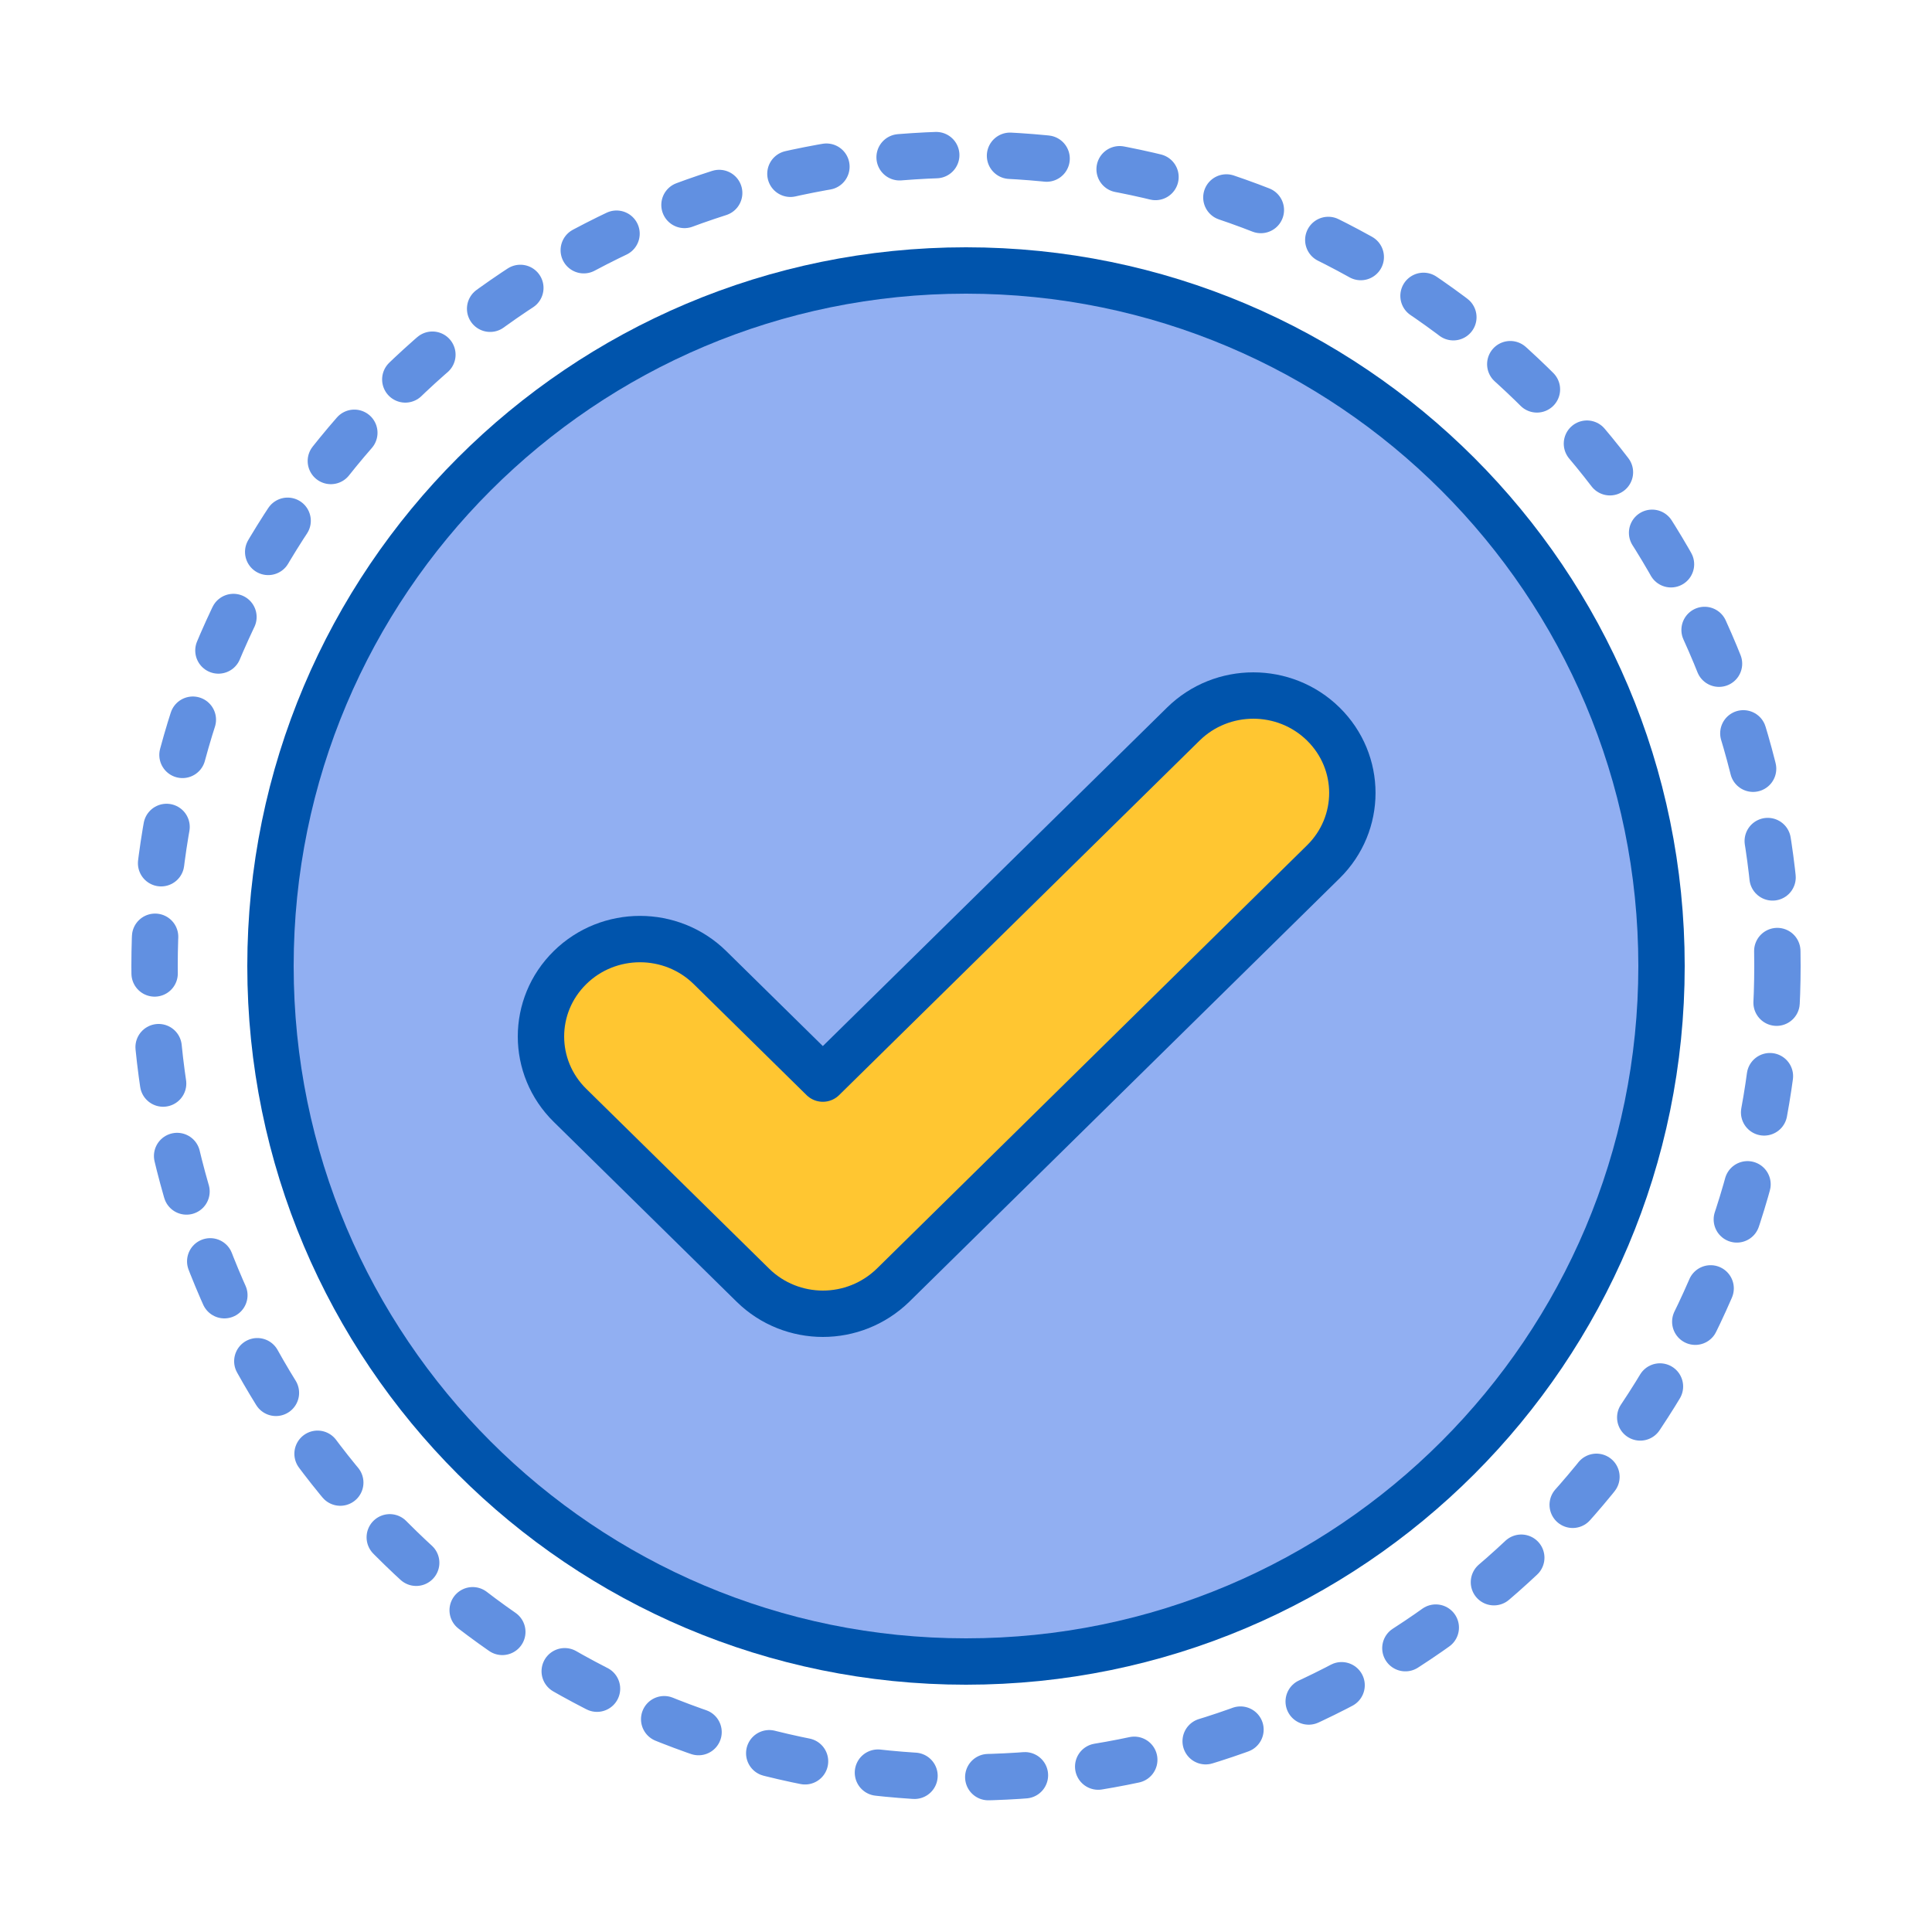
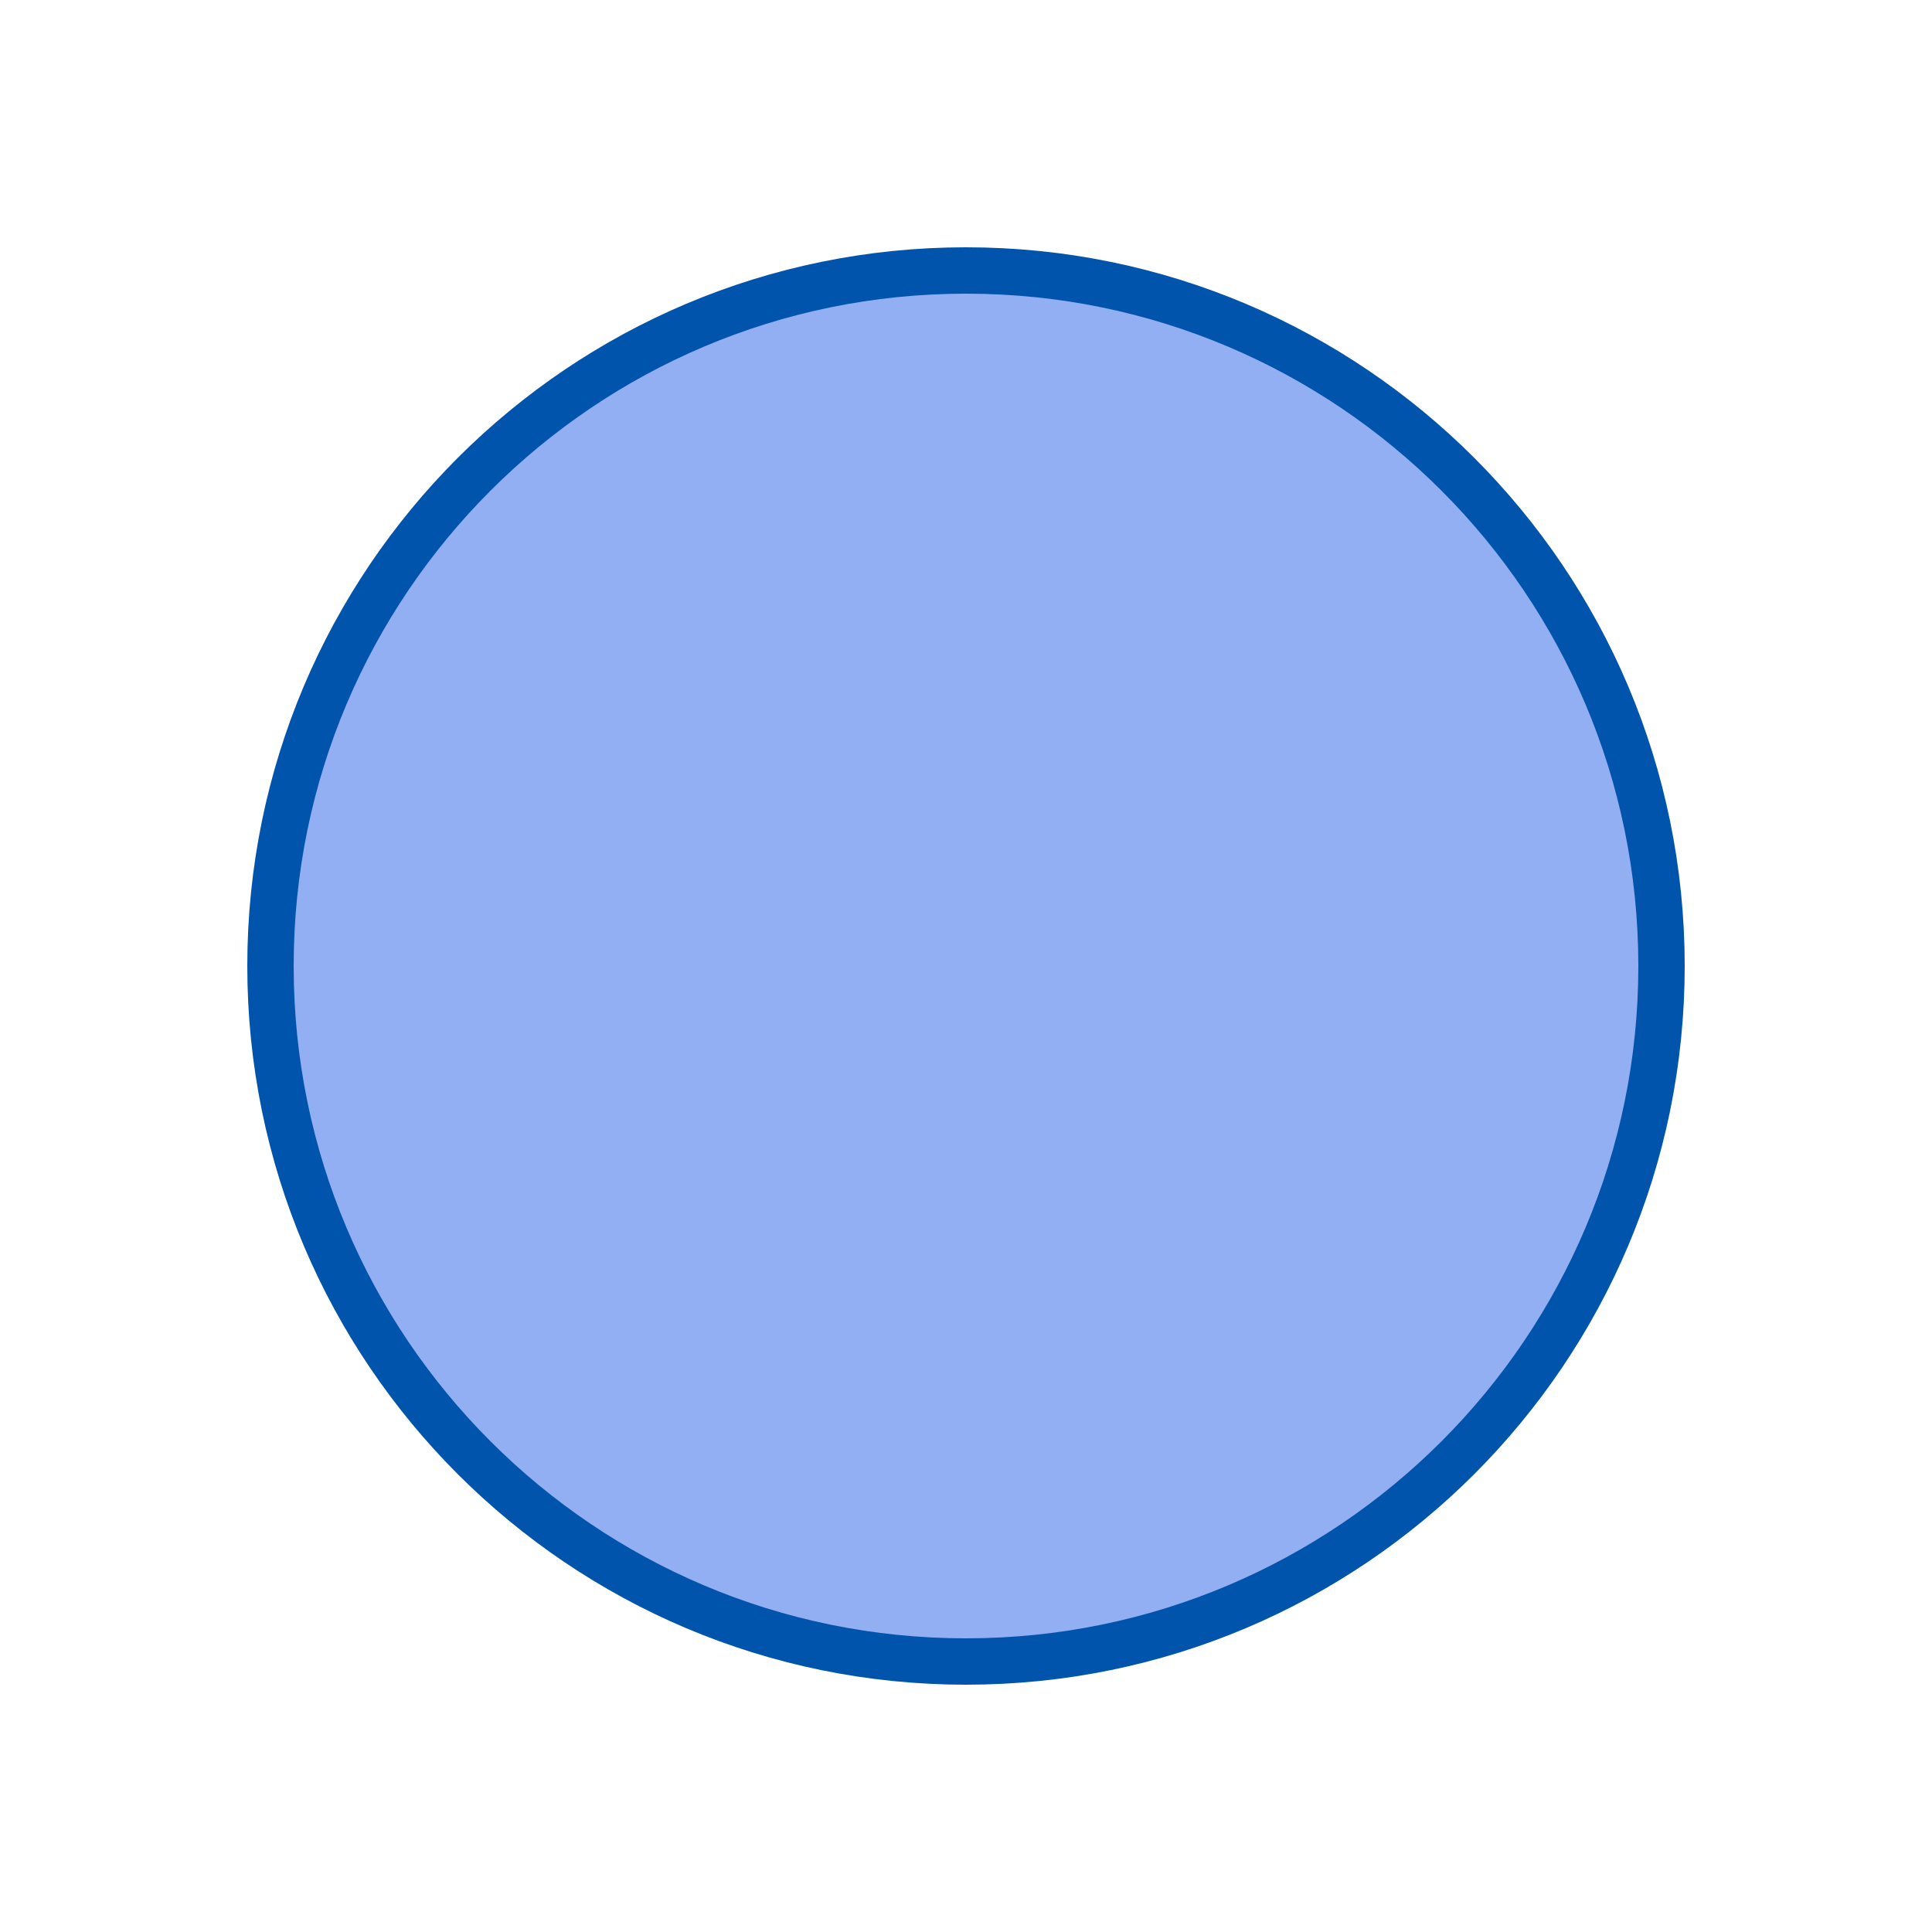
<svg xmlns="http://www.w3.org/2000/svg" fill="none" height="50" viewBox="0 0 50 50" width="50">
  <g stroke-linejoin="round" stroke-width="1.2">
-     <circle cx="25" cy="25" r="21" stroke="#6190e1" stroke-dasharray=".95 1.91" stroke-linecap="round" />
    <g stroke="#0054ac" stroke-miterlimit="10">
      <path d="m25 43c9.941 0 18-8.059 18-18s-8.059-18-18-18-18 8.059-18 18 8.059 18 18 18z" fill="#91aff2" stroke-linecap="round" />
-       <path d="m21.296 34c-.652 0-1.312-.248-1.809-.737l-4.736-4.657c-1.001-.985-1.001-2.579 0-3.564 1.001-.985 2.623-.985 3.624 0l2.92 2.872 9.329-9.175c1.001-.985 2.623-.985 3.624 0 1.001.985 1.001 2.579 0 3.564l-11.138 10.96c-.504.489-1.157.737-1.815.737z" fill="#ffc631" />
    </g>
  </g>
</svg>